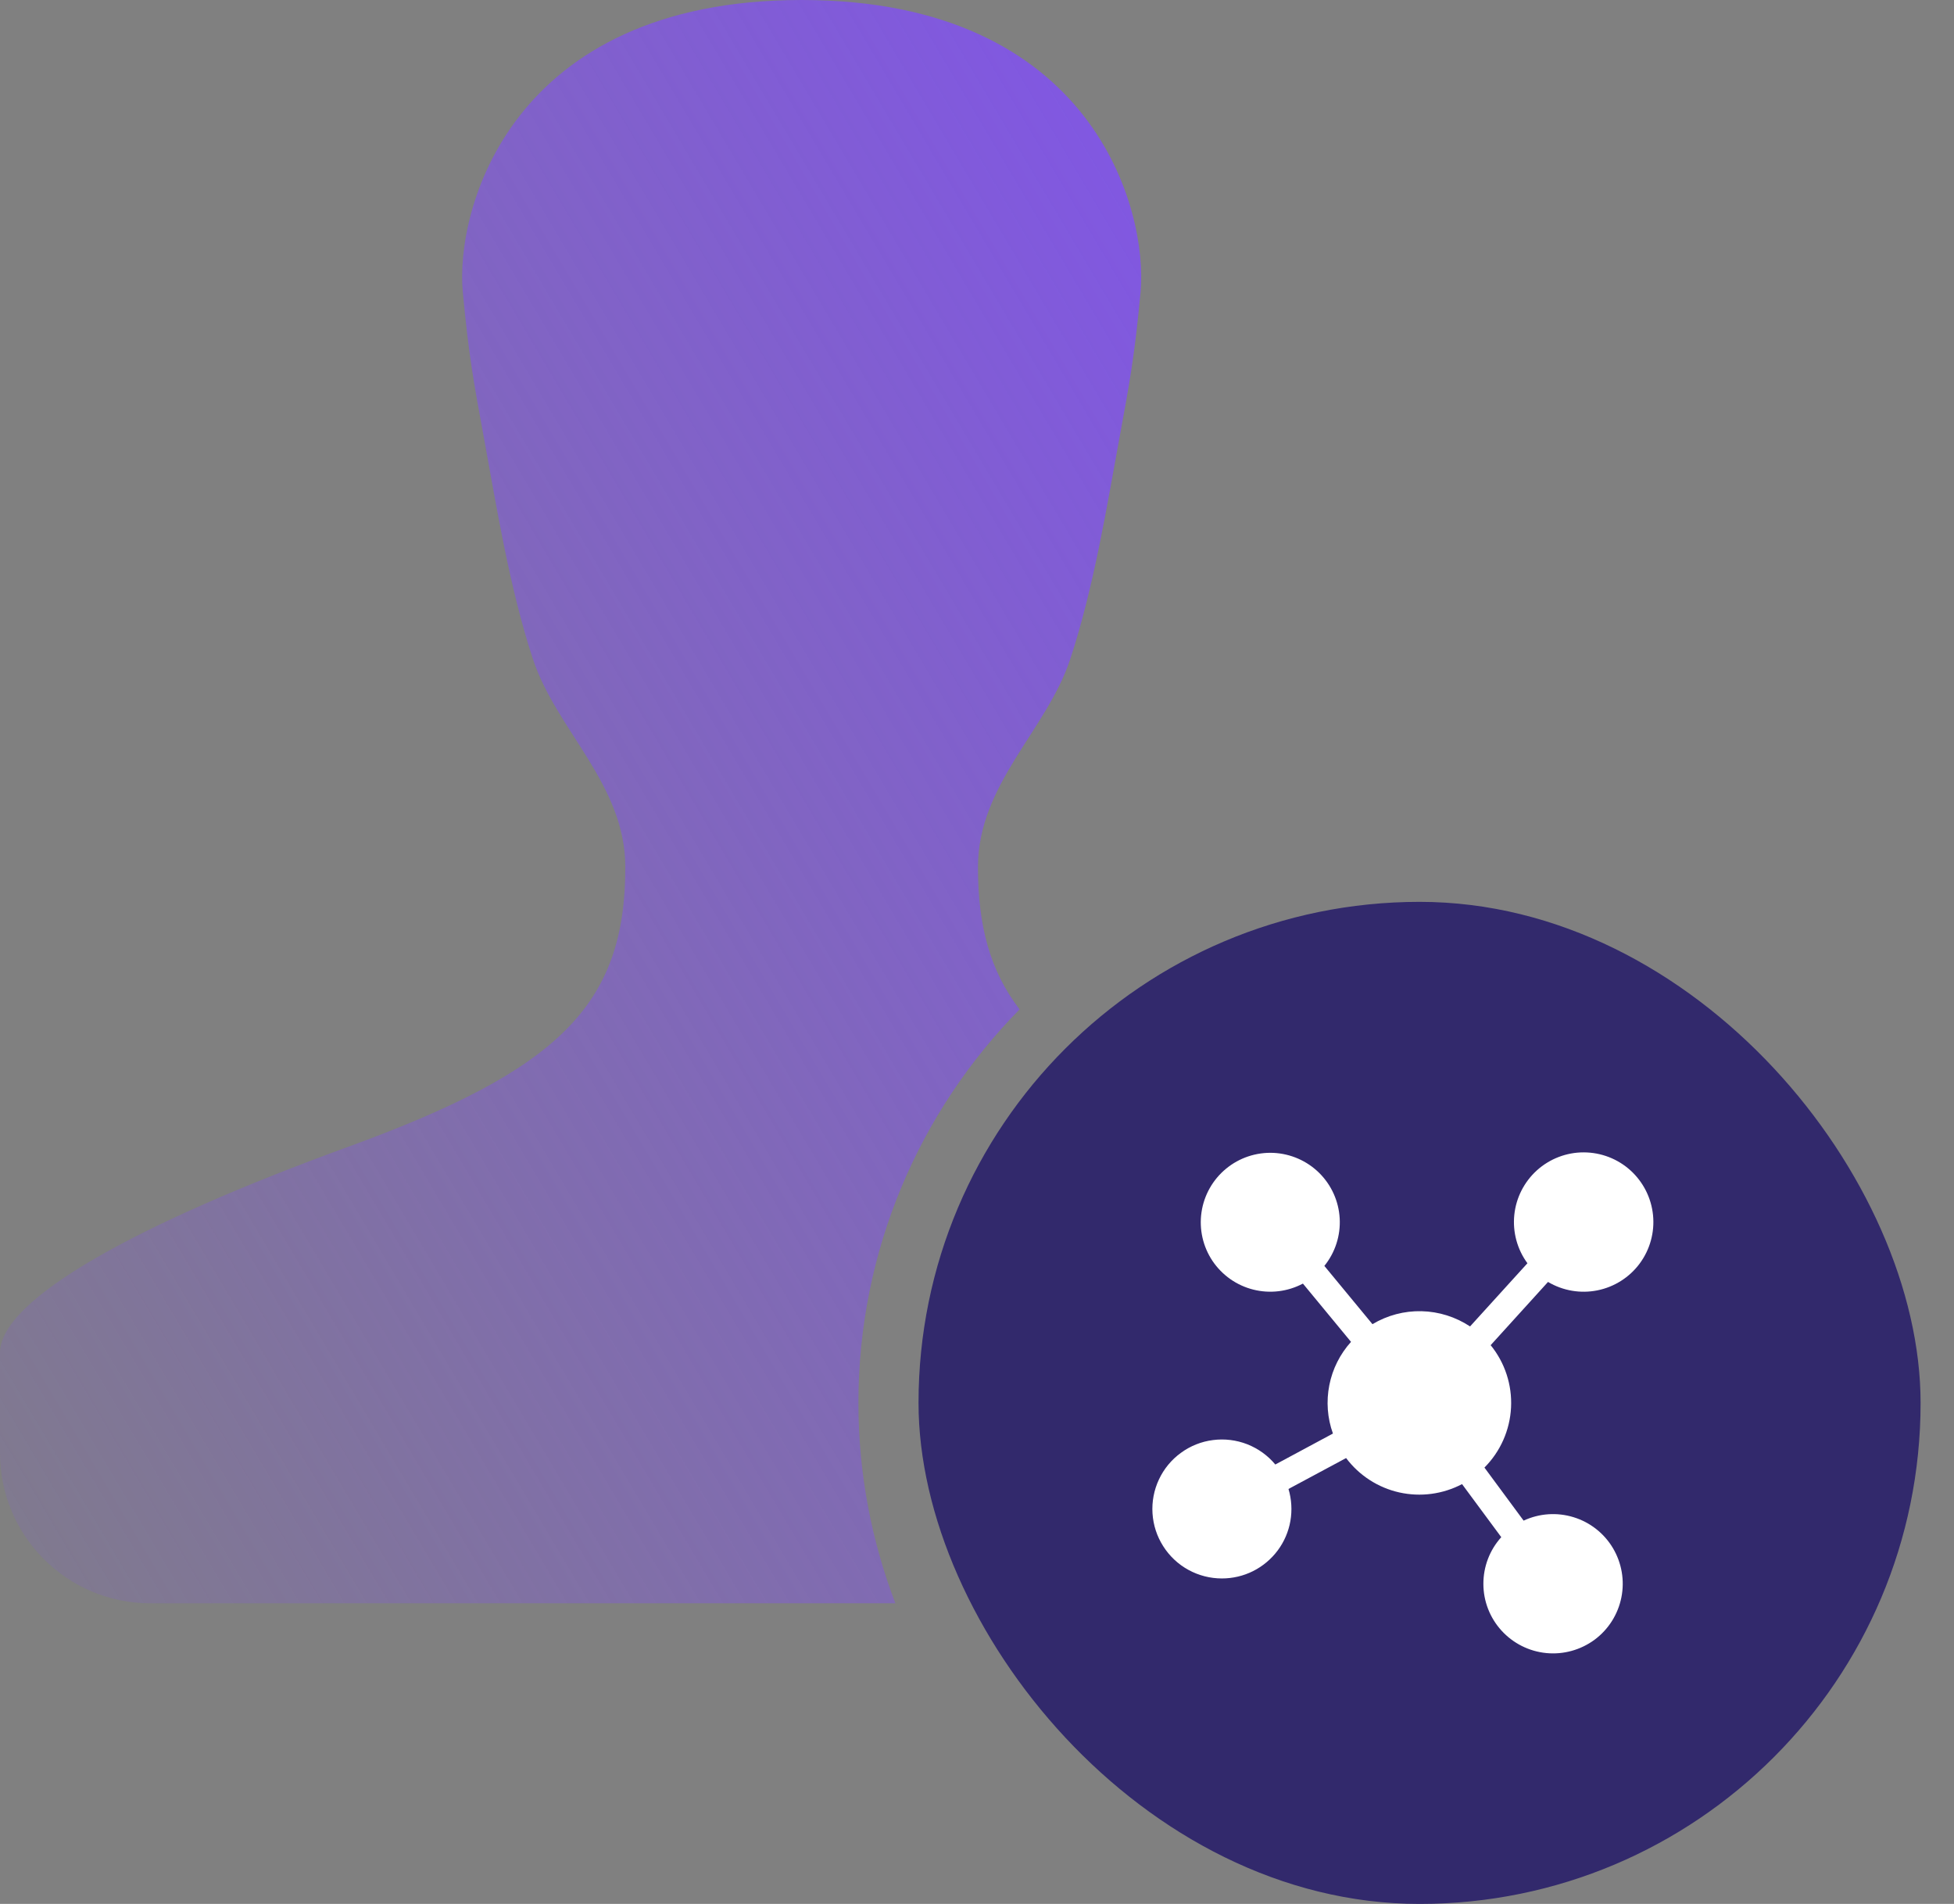
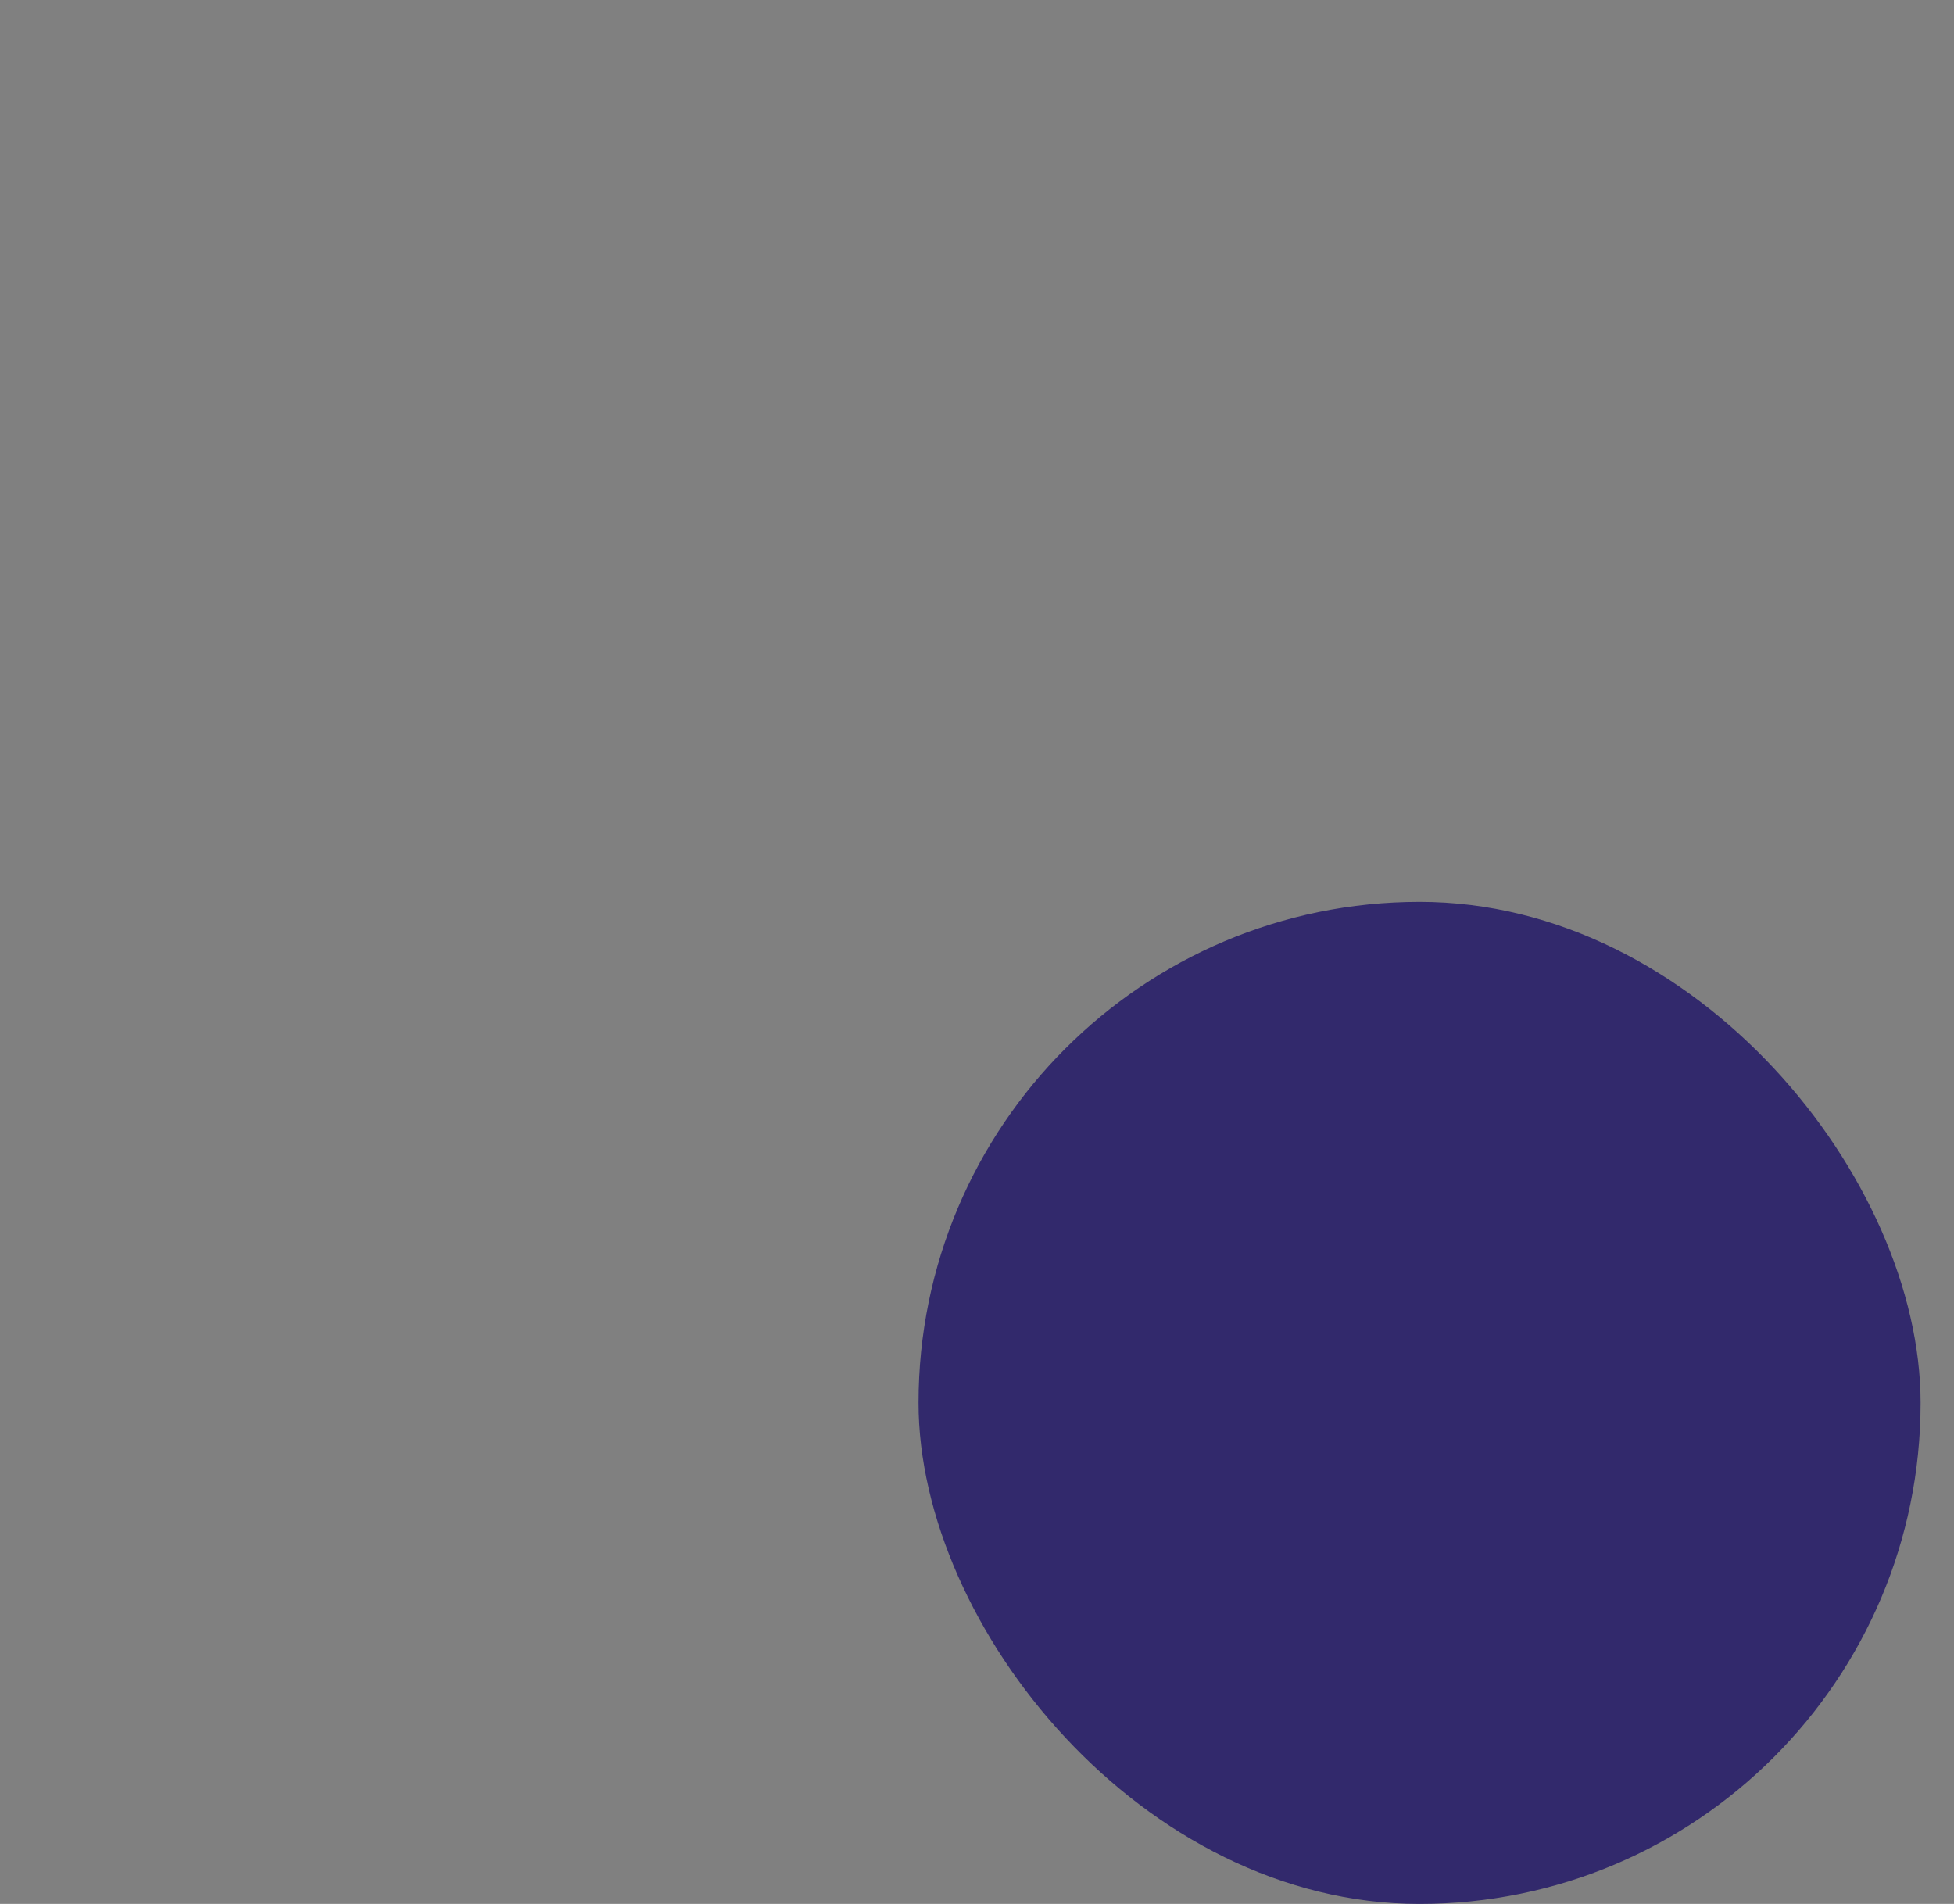
<svg xmlns="http://www.w3.org/2000/svg" width="39" height="38" viewBox="0 0 39 38" fill="none">
  <rect x="0" y="0" width="39" height="38" fill="#808080" stroke="none" />
  <rect x="18.333" y="18" width="20" height="20" rx="10" fill="#2A206A" fill-opacity="0.9" />
-   <path d="M24.388 31.504C24.604 31.504 24.818 31.454 25.011 31.357C25.204 31.26 25.372 31.119 25.502 30.945C25.631 30.772 25.718 30.57 25.755 30.357C25.792 30.144 25.779 29.925 25.717 29.718L26.867 29.101C27.128 29.448 27.504 29.692 27.928 29.787C28.353 29.882 28.797 29.823 29.181 29.621L29.964 30.68C29.733 30.936 29.606 31.268 29.607 31.613C29.607 31.957 29.736 32.289 29.968 32.544C30.2 32.799 30.518 32.959 30.861 32.993C31.204 33.027 31.547 32.932 31.825 32.728C32.102 32.523 32.293 32.222 32.361 31.884C32.429 31.547 32.369 31.196 32.193 30.899C32.017 30.603 31.737 30.383 31.408 30.282C31.078 30.18 30.723 30.204 30.41 30.35L29.628 29.291C29.947 28.971 30.136 28.544 30.159 28.093C30.182 27.642 30.037 27.198 29.752 26.848L30.897 25.586C31.194 25.762 31.545 25.822 31.883 25.754C32.221 25.686 32.522 25.495 32.727 25.218C32.932 24.941 33.027 24.597 32.993 24.254C32.959 23.911 32.799 23.593 32.544 23.361C32.289 23.129 31.956 23.001 31.611 23C31.266 22.999 30.933 23.127 30.677 23.357C30.421 23.588 30.259 23.906 30.224 24.248C30.189 24.591 30.282 24.935 30.486 25.213L29.341 26.474C29.053 26.284 28.718 26.178 28.373 26.17C28.028 26.162 27.689 26.252 27.393 26.429L26.433 25.266C26.649 24.999 26.758 24.661 26.739 24.318C26.72 23.975 26.574 23.651 26.329 23.409C26.085 23.168 25.759 23.026 25.416 23.01C25.073 22.995 24.736 23.107 24.471 23.326C24.206 23.544 24.031 23.854 23.981 24.194C23.931 24.534 24.009 24.88 24.2 25.166C24.392 25.451 24.682 25.656 25.015 25.739C25.349 25.823 25.701 25.78 26.005 25.619L26.965 26.782C26.745 27.026 26.595 27.325 26.532 27.647C26.468 27.97 26.493 28.303 26.604 28.612L25.454 29.23C25.305 29.05 25.112 28.912 24.895 28.826C24.677 28.741 24.442 28.712 24.21 28.742C23.979 28.771 23.758 28.859 23.57 28.997C23.381 29.134 23.23 29.317 23.131 29.529C23.032 29.74 22.988 29.973 23.003 30.206C23.018 30.439 23.091 30.664 23.217 30.861C23.342 31.058 23.515 31.221 23.72 31.333C23.924 31.445 24.154 31.504 24.388 31.504Z" fill="white" />
-   <path d="M16 0C21.825 0 22.915 4.201 22.765 5.828C22.642 7.132 22.552 7.605 22.327 8.829C22.102 10.053 21.83 11.735 21.361 13.155C20.893 14.576 19.519 15.651 19.519 17.309C19.519 18.474 19.759 19.377 20.35 20.146C18.361 22.168 17.133 24.941 17.133 28.001C17.133 29.41 17.396 30.758 17.871 32H3C1.343 32 0 30.657 0 29V27C1.11637e-06 25.933 2.734 24.422 6.944 22.891C11.14 21.362 12.481 20.071 12.481 17.309C12.481 15.651 11.105 14.576 10.637 13.155C10.168 11.734 9.9 10.053 9.675 8.829C9.45 7.605 9.36 7.132 9.237 5.828C9.084 4.201 10.177 1.86336e-07 16 0Z" fill="url(#paint0_linear_128_543)" />
  <defs>
    <linearGradient id="paint0_linear_128_543" x1="32.001" y1="-7.9792e-07" x2="-5.715" y2="22.362" gradientUnits="userSpaceOnUse">
      <stop stop-color="#814DFA" />
      <stop offset="1" stop-color="#814DFA" stop-opacity="0.1" />
    </linearGradient>
  </defs>
</svg>